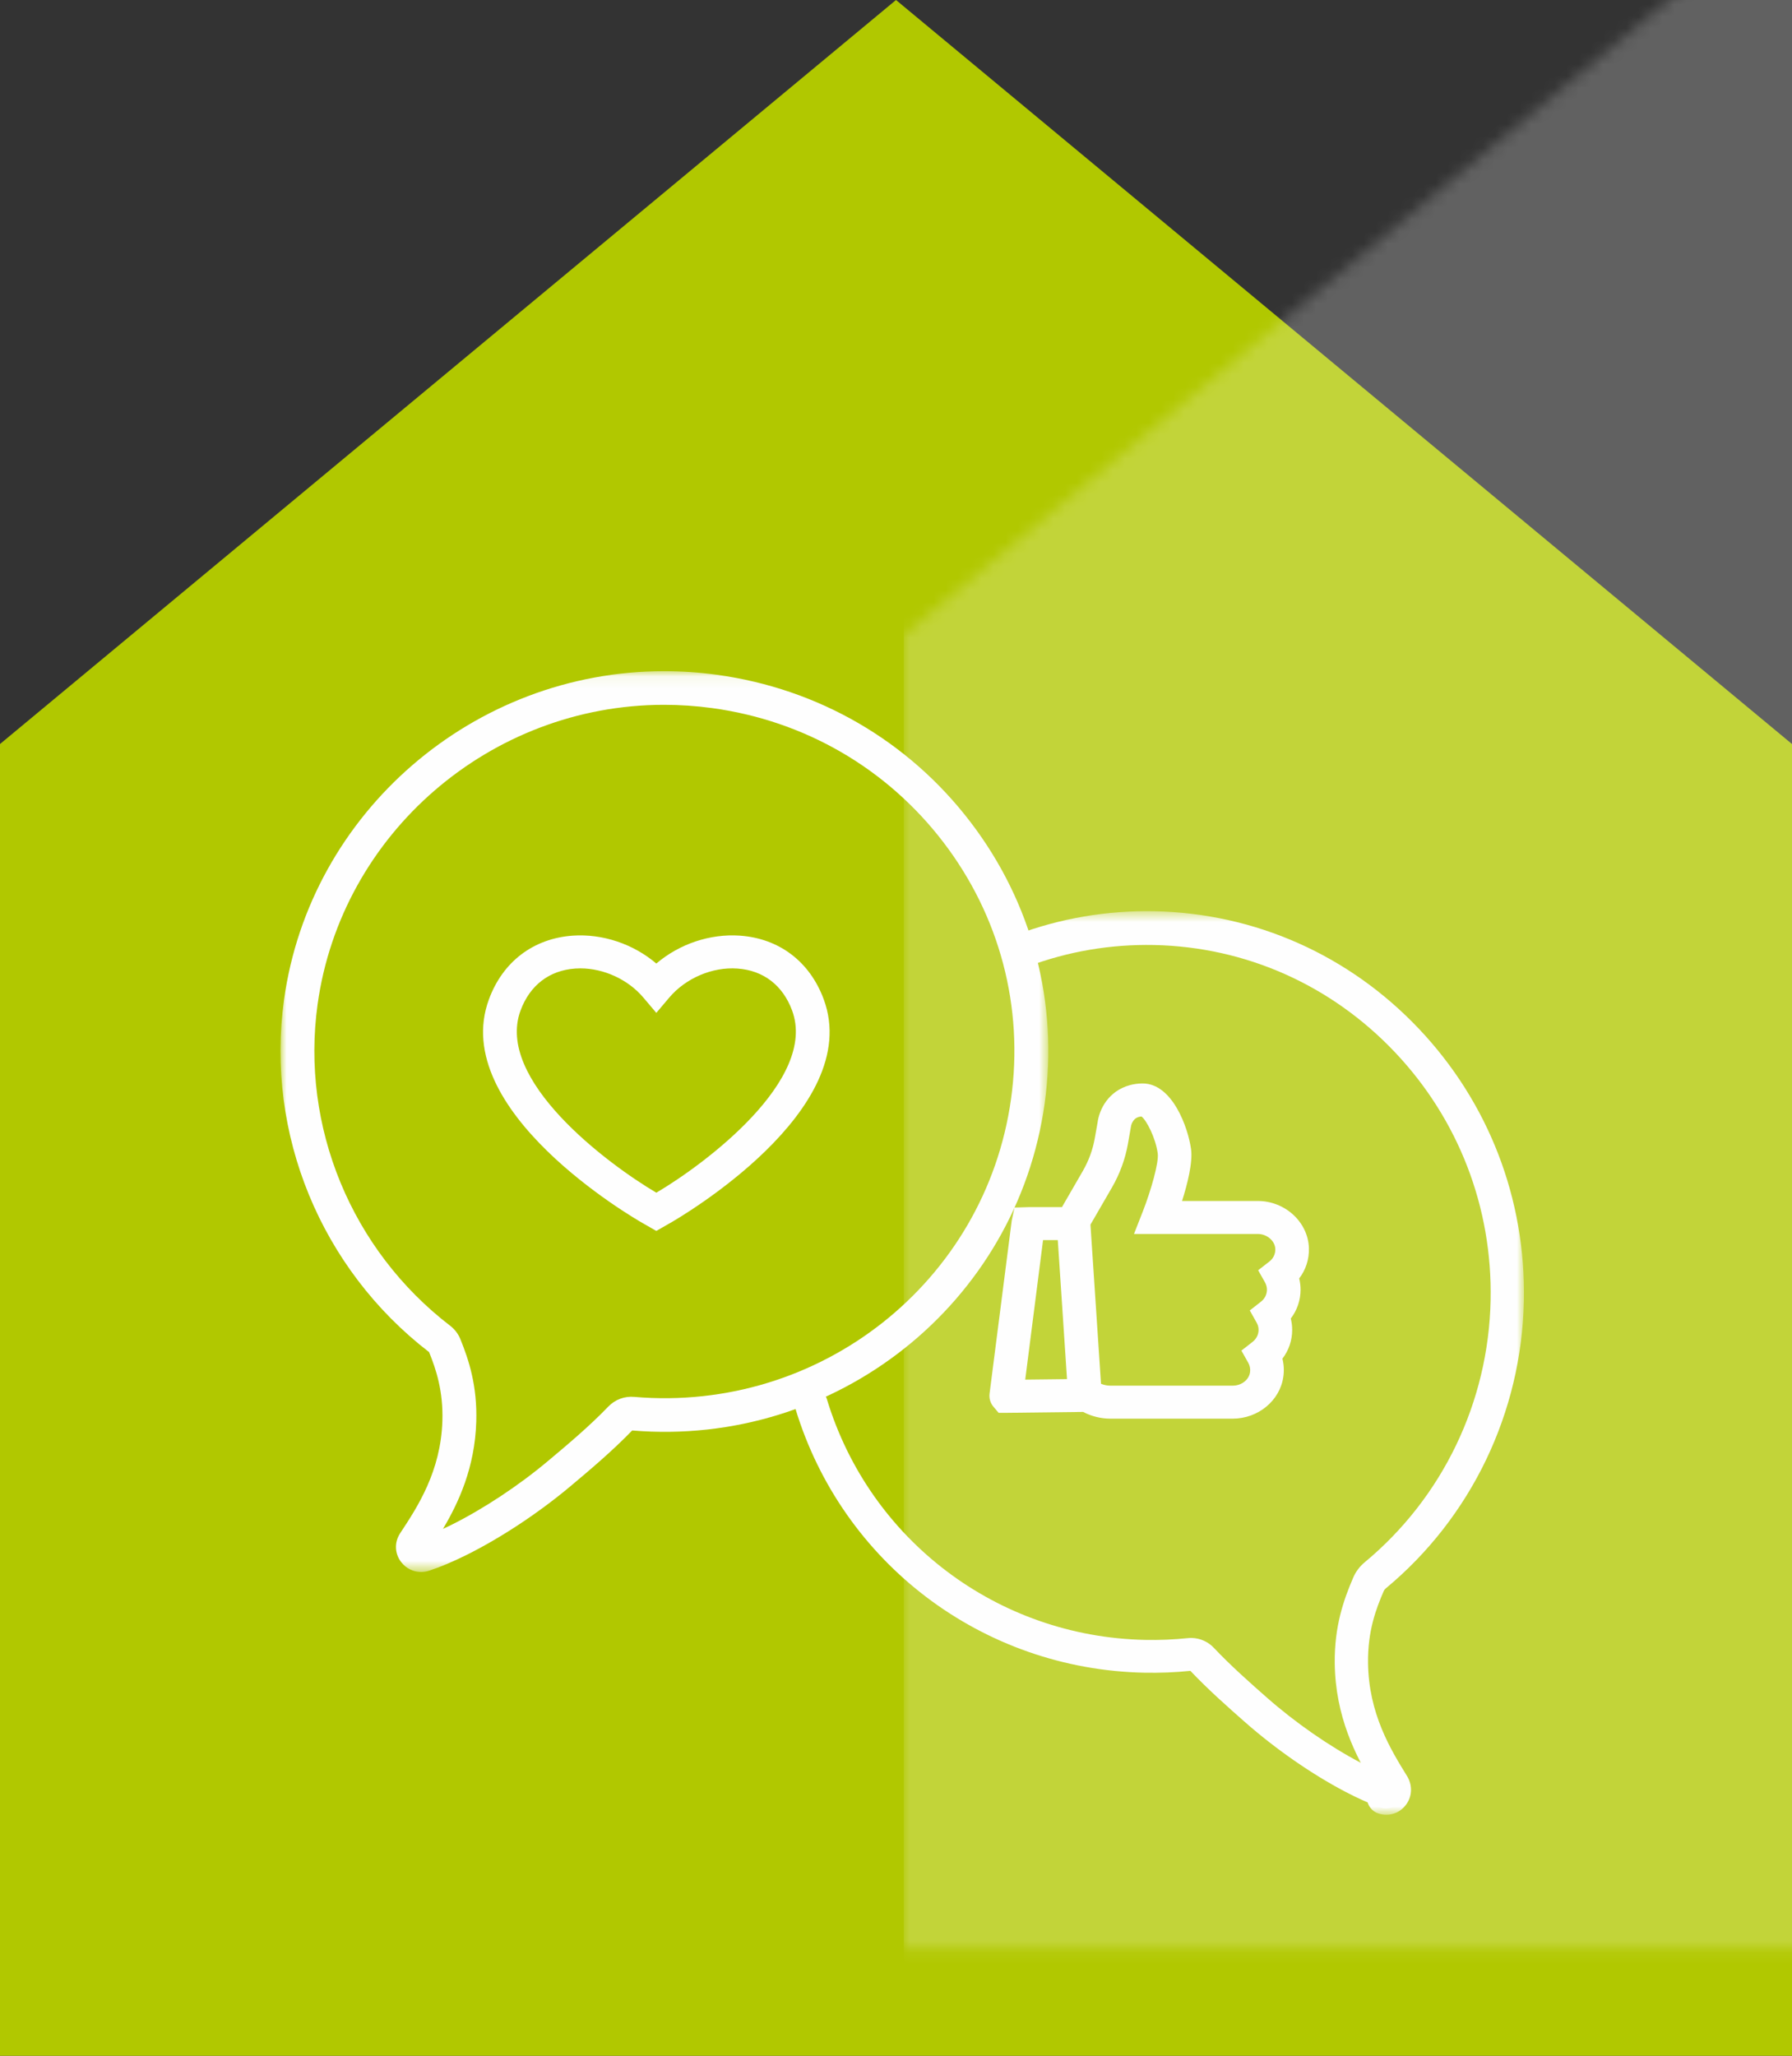
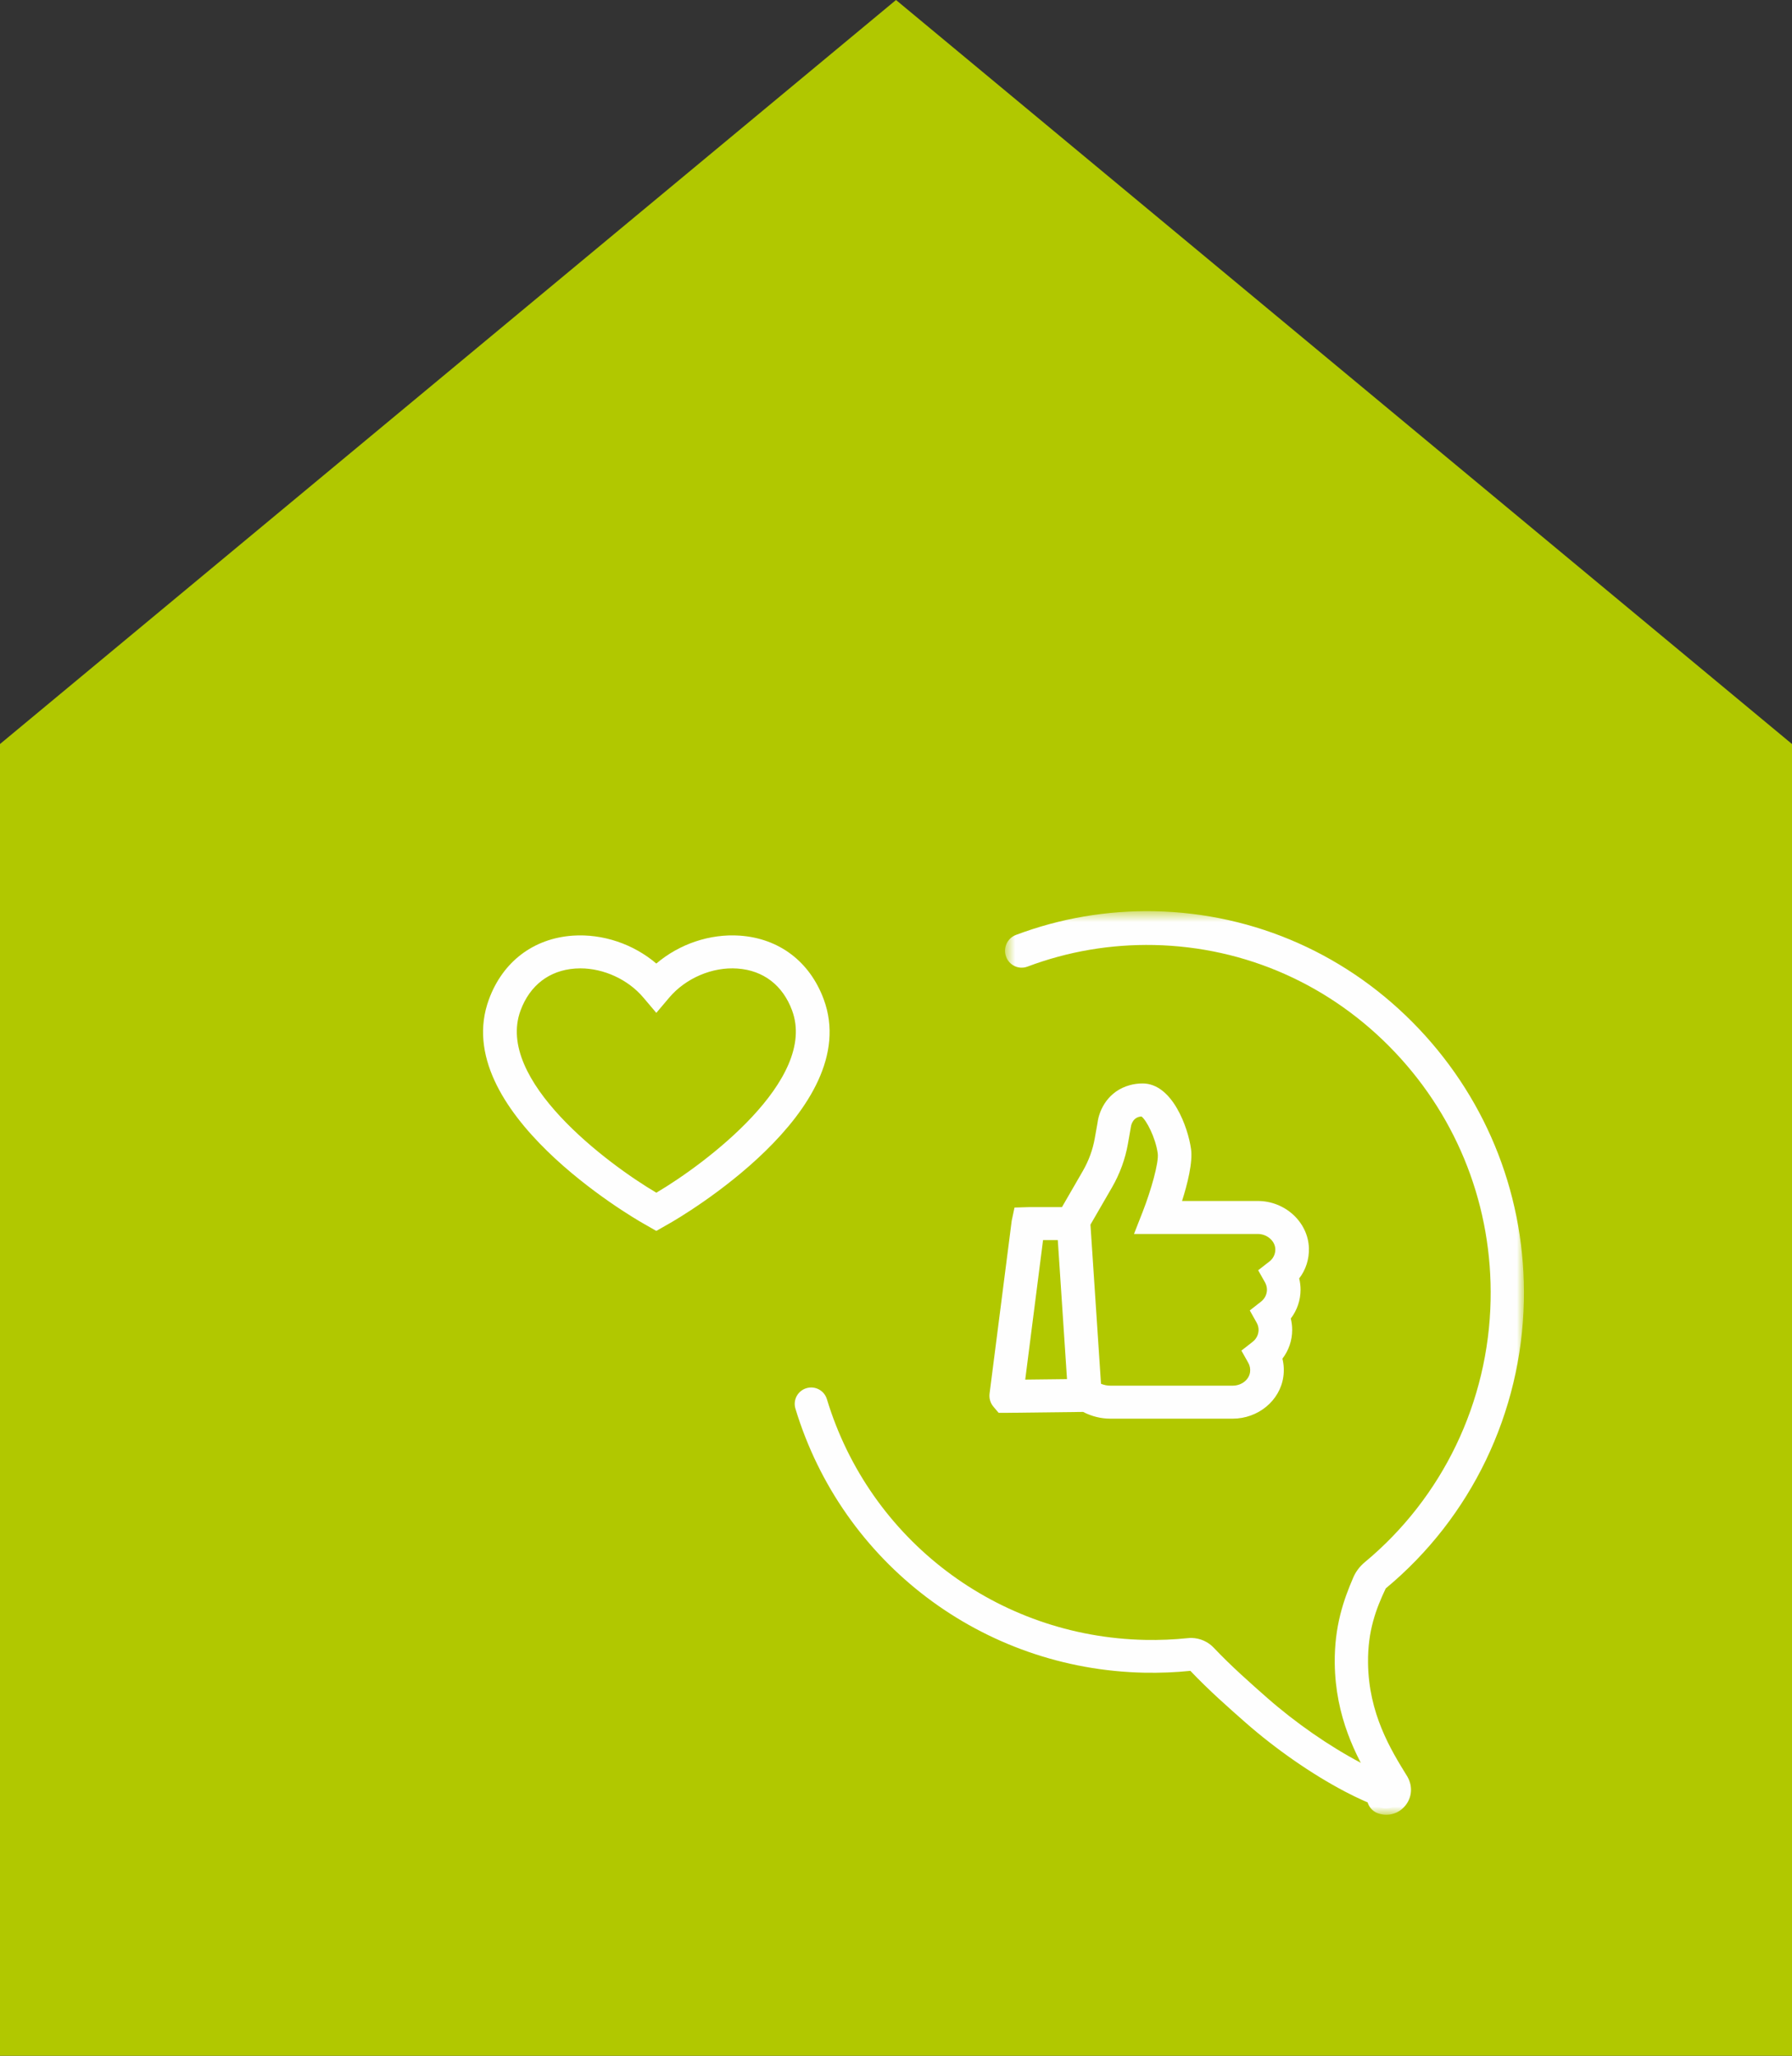
<svg xmlns="http://www.w3.org/2000/svg" xmlns:xlink="http://www.w3.org/1999/xlink" width="150px" height="172px" viewBox="0 0 150 172" version="1.1">
  <rect x="0" y="0" width="150" height="172" fill="#333333" stroke="none" />
  <title>Themen/themen_bekanntmachung</title>
  <desc>Created with Sketch.</desc>
  <defs>
    <polygon id="path-1" points="75 0 0 62.251 0 172.174 150 172.174 150 62.251" />
    <polygon id="path-3" points="0.648 0.583 44.085 0.583 44.085 76.187 0.648 76.187" />
-     <polygon id="path-5" points="0 0.069 64.271 0.069 64.271 75.436 0 75.436" />
  </defs>
  <g id="Themen/themen_bekanntmachung" stroke="none" stroke-width="1" fill="none" fill-rule="evenodd">
    <g id="Elements/1">
      <g id="Group">
        <mask id="mask-2" fill="white">
          <use xlink:href="#path-1" />
        </mask>
        <use id="Fill-1" fill="#B1C800" xlink:href="#path-1" />
-         <rect id="Rectangle" fill-opacity="0.226" fill="#FFFFFF" mask="url(#mask-2)" x="75.652" y="-9.13" width="87.391" height="193.043" />
      </g>
    </g>
    <g id="Group-11" transform="translate(23.478, 56.087)">
      <path d="M79.701,62.609 L69.461,62.609 C68.673,62.609 67.889,62.412 67.185,62.045 L60.67,62.122 L60.658,62.119 L60.111,62.119 L59.677,61.607 C59.412,61.294 59.3,60.89 59.357,60.489 L61.208,46.044 L61.44,44.946 L62.61,44.91 L65.413,44.91 L67.155,41.895 C67.652,41.036 67.992,40.111 68.162,39.143 L68.39,37.86 C68.537,36.694 69.328,35.188 71.093,34.705 C71.434,34.611 71.797,34.563 72.167,34.563 C74.659,34.563 75.972,38.259 76.218,40.05 C76.374,41.178 75.912,42.993 75.466,44.396 L81.804,44.396 C84.097,44.396 86.016,46.164 86.085,48.336 C86.113,49.267 85.825,50.153 85.271,50.877 C85.347,51.186 85.386,51.502 85.386,51.82 C85.386,52.702 85.094,53.541 84.568,54.231 C84.644,54.542 84.685,54.862 84.685,55.182 C84.685,56.062 84.395,56.901 83.867,57.591 C83.991,58.083 84.018,58.597 83.942,59.113 C83.655,61.107 81.83,62.609 79.701,62.609 L79.701,62.609 Z M68.682,59.69 C68.932,59.794 69.197,59.848 69.461,59.848 L79.701,59.848 C80.439,59.848 81.064,59.366 81.158,58.725 C81.197,58.45 81.145,58.177 81.009,57.936 L80.434,56.914 L81.365,56.188 C81.687,55.938 81.871,55.57 81.871,55.182 C81.871,54.97 81.816,54.761 81.71,54.576 L81.135,53.554 L82.066,52.826 C82.388,52.575 82.572,52.21 82.572,51.82 C82.572,51.61 82.517,51.4 82.414,51.215 L81.837,50.192 L82.772,49.465 C83.103,49.211 83.285,48.829 83.273,48.421 C83.25,47.733 82.579,47.156 81.804,47.156 L71.443,47.156 L72.179,45.28 C72.861,43.532 73.535,41.178 73.431,40.418 C73.25,39.098 72.48,37.621 72.068,37.326 C71.99,37.333 71.916,37.344 71.85,37.362 C71.264,37.522 71.183,38.183 71.181,38.212 L71.167,38.295 L70.935,39.617 C70.707,40.896 70.259,42.12 69.604,43.257 L67.799,46.376 L68.682,59.69 Z M63.831,47.67 L62.339,59.341 L65.836,59.3 L65.065,47.67 L63.831,47.67 Z M31.459,46.901 L30.282,46.227 C29.617,45.848 14.012,36.818 17.451,27.518 C18.614,24.37 21.171,22.43 24.463,22.196 C26.973,22.024 29.539,22.895 31.459,24.53 C33.383,22.895 35.942,22.022 38.457,22.196 C41.749,22.43 44.306,24.37 45.471,27.518 C48.908,36.818 33.303,45.848 32.636,46.229 L31.459,46.901 Z M25.097,24.933 C24.953,24.933 24.808,24.938 24.665,24.949 C22.497,25.103 20.874,26.35 20.095,28.458 C17.954,34.25 27.353,41.286 31.461,43.703 C35.567,41.286 44.968,34.25 42.825,28.458 C42.046,26.35 40.423,25.103 38.255,24.949 C36.158,24.794 33.916,25.754 32.542,27.378 L31.459,28.657 L30.376,27.378 C29.098,25.865 27.063,24.933 25.097,24.933 L25.097,24.933 Z" id="Fill-1" fill="#FEFEFE" />
      <path d="M92.537,95.217 C92.386,95.217 92.233,95.193 92.08,95.139 C91.196,94.829 90.193,94.382 89.102,93.808 C86.332,92.356 83.298,90.25 80.778,88.035 C79.397,86.82 77.68,85.31 76.164,83.709 C74.897,83.839 73.595,83.889 72.315,83.864 C58.765,83.584 47.024,74.706 43.103,61.771 C42.882,61.046 43.294,60.278 44.021,60.06 C44.75,59.838 45.517,60.251 45.737,60.976 C49.314,72.767 60.018,80.863 72.373,81.119 C73.559,81.144 74.765,81.094 75.952,80.971 C76.065,80.96 76.171,80.955 76.274,80.957 C76.969,80.971 77.642,81.269 78.119,81.774 C79.559,83.301 81.244,84.782 82.598,85.974 C84.962,88.05 87.799,90.021 90.384,91.377 C91.356,91.889 92.235,92.281 92.991,92.549 C93.709,92.798 94.087,93.581 93.835,94.297 C93.637,94.863 93.106,95.217 92.537,95.217" id="Fill-3" fill="#FEFEFE" />
      <g id="Group-7" transform="translate(60, 19.565)">
        <mask id="mask-4" fill="white">
          <use xlink:href="#path-3" />
        </mask>
        <g id="Clip-6" />
-         <path d="M32.568,76.187 C32.336,76.187 32.099,76.148 31.867,76.065 C31.143,75.806 30.761,75.001 31.016,74.264 C31.102,74.01 31.255,73.8 31.444,73.641 C30.039,71.309 28.293,67.998 28.247,63.485 C28.218,60.421 28.976,58.235 29.8,56.328 C30.009,55.843 30.339,55.404 30.754,55.06 C37.276,49.649 41.119,41.658 41.294,33.135 C41.453,25.373 38.608,18.001 33.283,12.382 C27.956,6.762 20.796,3.576 13.124,3.415 C9.489,3.343 5.917,3.946 2.525,5.223 C1.803,5.495 1.002,5.121 0.736,4.391 C0.467,3.66 0.836,2.847 1.555,2.574 C5.277,1.173 9.197,0.51 13.181,0.589 C21.598,0.767 29.449,4.26 35.291,10.424 C41.132,16.591 44.254,24.676 44.078,33.195 C43.887,42.545 39.671,51.313 32.516,57.247 C32.441,57.309 32.386,57.381 32.352,57.459 C31.699,58.969 31.006,60.8 31.034,63.457 C31.077,67.726 32.941,70.75 34.305,72.957 L34.342,73.02 C34.781,73.805 34.713,74.714 34.175,75.395 C33.77,75.908 33.183,76.187 32.568,76.187" id="Fill-5" fill="#FEFEFE" mask="url(#mask-4)" />
+         <path d="M32.568,76.187 C32.336,76.187 32.099,76.148 31.867,76.065 C31.143,75.806 30.761,75.001 31.016,74.264 C31.102,74.01 31.255,73.8 31.444,73.641 C30.039,71.309 28.293,67.998 28.247,63.485 C28.218,60.421 28.976,58.235 29.8,56.328 C30.009,55.843 30.339,55.404 30.754,55.06 C37.276,49.649 41.119,41.658 41.294,33.135 C41.453,25.373 38.608,18.001 33.283,12.382 C27.956,6.762 20.796,3.576 13.124,3.415 C9.489,3.343 5.917,3.946 2.525,5.223 C1.803,5.495 1.002,5.121 0.736,4.391 C0.467,3.66 0.836,2.847 1.555,2.574 C5.277,1.173 9.197,0.51 13.181,0.589 C21.598,0.767 29.449,4.26 35.291,10.424 C41.132,16.591 44.254,24.676 44.078,33.195 C43.887,42.545 39.671,51.313 32.516,57.247 C31.699,58.969 31.006,60.8 31.034,63.457 C31.077,67.726 32.941,70.75 34.305,72.957 L34.342,73.02 C34.781,73.805 34.713,74.714 34.175,75.395 C33.77,75.908 33.183,76.187 32.568,76.187" id="Fill-5" fill="#FEFEFE" mask="url(#mask-4)" />
      </g>
      <g id="Group-10">
        <mask id="mask-6" fill="white">
          <use xlink:href="#path-5" />
        </mask>
        <g id="Clip-9" />
        <path d="M11.767,75.436 C11.125,75.436 10.516,75.144 10.106,74.613 C9.561,73.907 9.519,72.976 9.997,72.226 L10.052,72.141 C11.482,69.975 13.42,67.016 13.552,62.792 C13.628,60.331 13.035,58.503 12.437,57.039 C3.386,50.074 -1.265,38.777 0.299,27.544 C2.48,11.88 16.157,0.068 32.11,0.068 C33.575,0.068 35.058,0.169 36.518,0.369 C45.022,1.531 52.559,5.899 57.742,12.674 C62.926,19.445 65.135,27.813 63.965,36.233 C61.626,53.022 46.466,65.02 29.44,63.597 C27.76,65.335 25.813,66.97 24.244,68.285 C21.592,70.506 18.422,72.599 15.536,74.029 C14.4,74.593 13.357,75.029 12.439,75.328 C12.217,75.402 11.99,75.436 11.767,75.436 L11.767,75.436 Z M32.11,2.883 C17.564,2.883 5.097,13.651 3.108,27.928 C1.681,38.181 5.934,48.492 14.206,54.838 C14.581,55.126 14.873,55.507 15.052,55.942 C15.763,57.685 16.482,59.872 16.387,62.879 C16.268,66.701 14.912,69.633 13.601,71.833 C13.819,71.732 14.041,71.624 14.268,71.514 C16.959,70.178 19.926,68.221 22.403,66.142 C23.945,64.85 25.852,63.252 27.435,61.603 C28.001,61.012 28.796,60.713 29.611,60.787 C45.166,62.118 59.019,51.175 61.153,35.849 C62.222,28.174 60.208,20.549 55.482,14.373 C50.756,8.199 43.884,4.214 36.131,3.156 C34.799,2.975 33.445,2.883 32.11,2.883 L32.11,2.883 Z" id="Fill-8" fill="#FEFEFE" mask="url(#mask-6)" />
      </g>
    </g>
  </g>
</svg>